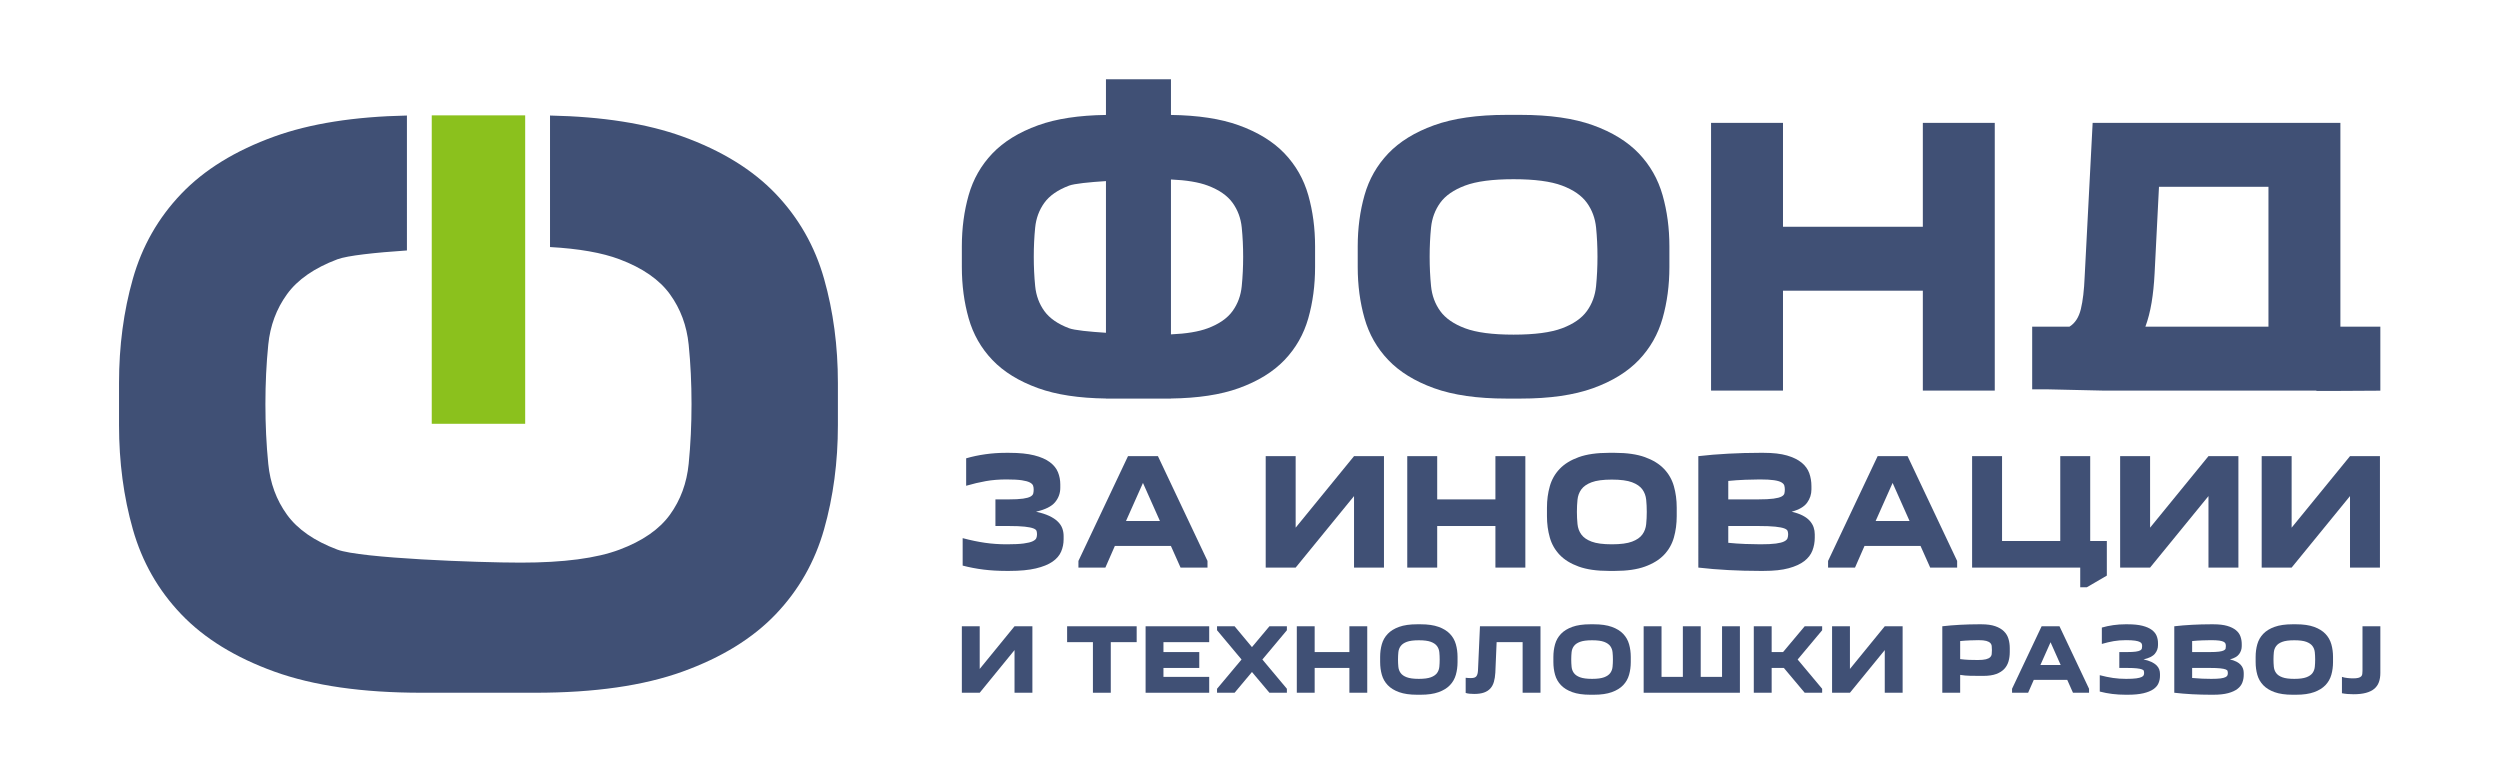
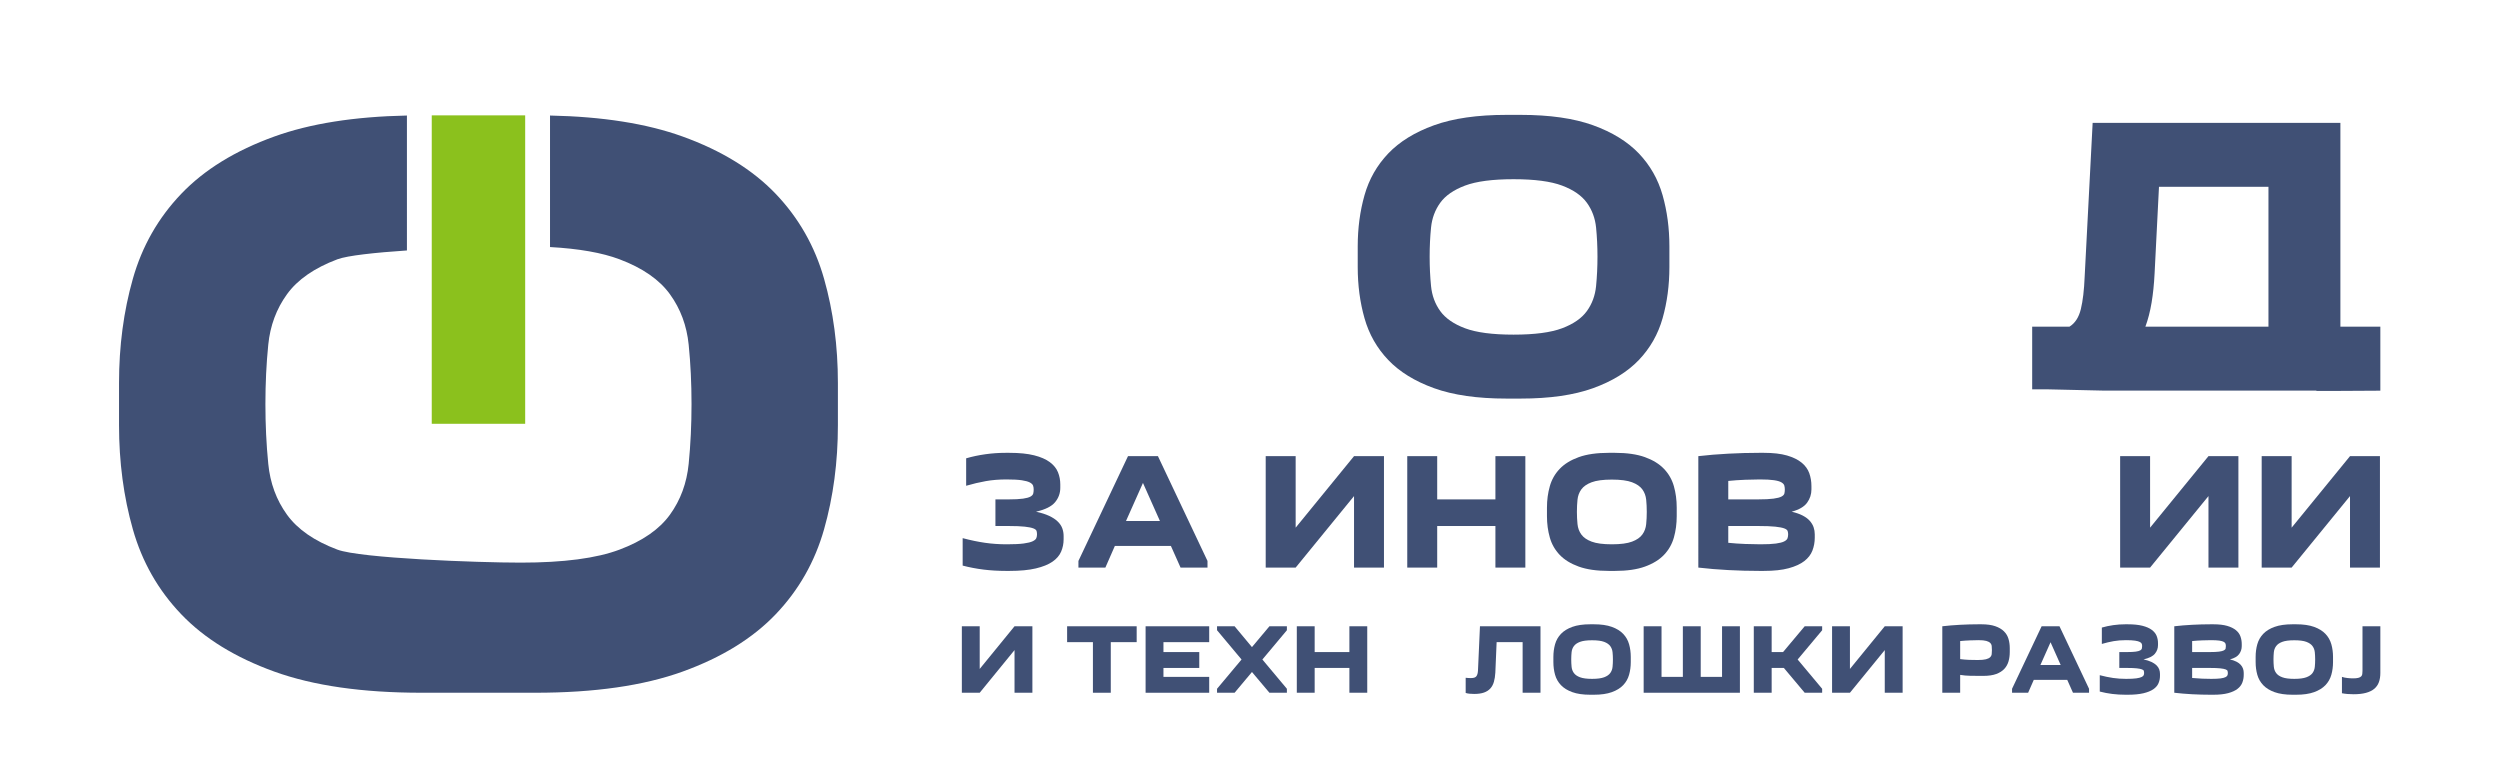
<svg xmlns="http://www.w3.org/2000/svg" xmlns:ns1="http://sodipodi.sourceforge.net/DTD/sodipodi-0.dtd" xmlns:ns2="http://www.inkscape.org/namespaces/inkscape" version="1.1" id="svg2304" xml:space="preserve" width="793.707" height="245.668" viewBox="0 0 793.707 245.668" ns1:docname="FITR Logo Vektor.svg" ns2:version="0.92.4 (unknown)">
  <defs id="defs2308">
    <clipPath clipPathUnits="userSpaceOnUse" id="clipPath2320">
      <path d="M 0,184.251 H 595.28 V 0 H 0 Z" id="path2318" ns2:connector-curvature="0" />
    </clipPath>
  </defs>
  <ns1:namedview pagecolor="#ffffff" bordercolor="#666666" borderopacity="1" objecttolerance="10" gridtolerance="10" guidetolerance="10" ns2:pageopacity="0" ns2:pageshadow="2" ns2:window-width="1920" ns2:window-height="1031" id="namedview2306" showgrid="false" ns2:zoom="0.41451082" ns2:cx="396.85333" ns2:cy="122.834" ns2:window-x="0" ns2:window-y="25" ns2:window-maximized="1" ns2:current-layer="g2312" />
  <g id="g2312" ns2:groupmode="layer" ns2:label="FITR Logo Vektor" transform="matrix(1.333,0,0,-1.333,0,245.668)">
    <g id="g2314">
      <g id="g2316" clip-path="url(#clipPath2320)">
        <g id="g2322" transform="translate(196.272,117.891)">
          <path d="m 0,0 c -2.196,7.748 -6.036,14.494 -11.523,20.242 -5.49,5.742 -12.88,10.294 -22.178,13.651 -8.517,3.076 -19.048,4.739 -31.573,4.997 V 7.565 c 6.875,-0.378 12.399,-1.351 16.562,-2.918 5.488,-2.067 9.49,-4.843 12.009,-8.33 2.518,-3.484 4.001,-7.488 4.455,-12.006 0.451,-4.52 0.678,-9.232 0.678,-14.139 0,-4.908 -0.227,-9.654 -0.678,-14.235 -0.454,-4.585 -1.937,-8.621 -4.455,-12.105 -2.519,-3.486 -6.521,-6.268 -12.009,-8.328 -5.488,-2.067 -13.333,-3.1 -23.531,-3.1 -10.203,0 -38.19,1.033 -43.676,3.1 -5.489,2.06 -9.489,4.842 -12.007,8.328 -2.519,3.484 -4.005,7.52 -4.454,12.105 -0.456,4.581 -0.68,9.327 -0.68,14.235 0,4.907 0.224,9.619 0.68,14.139 0.449,4.518 1.935,8.522 4.454,12.006 2.518,3.487 6.518,6.263 12.007,8.33 2.381,0.896 9.001,1.597 16.565,2.107 V 38.89 c -12.53,-0.258 -23.057,-1.921 -31.575,-4.997 -9.298,-3.357 -16.69,-7.909 -22.176,-13.651 -5.492,-5.748 -9.33,-12.494 -11.526,-20.242 -2.197,-7.747 -3.292,-16.012 -3.292,-24.791 v -10.072 c 0,-8.783 1.095,-17.043 3.292,-24.791 2.196,-7.746 6.034,-14.496 11.526,-20.241 5.486,-5.744 12.878,-10.298 22.176,-13.656 9.296,-3.355 20.981,-5.035 35.058,-5.035 h 27.112 c 14.074,0 25.762,1.68 35.058,5.035 9.298,3.358 16.688,7.912 22.178,13.656 5.487,5.745 9.327,12.495 11.523,20.241 2.196,7.748 3.293,16.008 3.293,24.791 v 10.072 C 3.293,-16.012 2.196,-7.747 0,0" style="fill:#405075;fill-opacity:1;fill-rule:nonzero;stroke:none" id="path2324" ns2:connector-curvature="0" />
        </g>
        <path d="M 125.083,156.821 H 102.83 V 83.362 h 22.253 z" style="fill:#8bc11d;fill-opacity:1;fill-rule:nonzero;stroke:none" id="path2326" ns2:connector-curvature="0" />
        <g id="g2328" transform="translate(340.502,123.152)">
          <path d="m 0,0 c 0,-2.413 0.109,-4.745 0.332,-6.994 0.224,-2.254 0.952,-4.235 2.189,-5.948 1.237,-1.714 3.205,-3.08 5.899,-4.093 2.698,-1.017 6.553,-1.522 11.564,-1.522 5.012,0 8.866,0.505 11.563,1.522 2.696,1.013 4.664,2.379 5.9,4.093 1.237,1.713 1.966,3.694 2.191,5.948 0.219,2.249 0.332,4.581 0.332,6.994 0,2.41 -0.113,4.727 -0.332,6.948 -0.225,2.219 -0.954,4.186 -2.191,5.9 -1.236,1.713 -3.204,3.076 -5.9,4.092 -2.697,1.014 -6.551,1.523 -11.563,1.523 -5.011,0 -8.866,-0.509 -11.564,-1.523 C 5.726,15.924 3.758,14.561 2.521,12.848 1.284,11.134 0.556,9.167 0.332,6.948 0.109,4.727 0,2.41 0,0 m -17.131,2.475 c 0,4.314 0.537,8.375 1.618,12.181 1.078,3.807 2.965,7.122 5.663,9.947 2.693,2.82 6.329,5.057 10.895,6.708 4.569,1.649 10.31,2.474 17.226,2.474 h 3.426 c 6.916,0 12.657,-0.825 17.226,-2.474 4.569,-1.651 8.198,-3.888 10.898,-6.708 2.695,-2.825 4.581,-6.14 5.66,-9.947 1.079,-3.806 1.62,-7.867 1.62,-12.181 v -4.95 c 0,-4.315 -0.541,-8.375 -1.62,-12.181 -1.079,-3.804 -2.965,-7.122 -5.66,-9.945 -2.7,-2.822 -6.329,-5.059 -10.898,-6.709 -4.569,-1.648 -10.31,-2.475 -17.226,-2.475 h -3.426 c -6.916,0 -12.657,0.827 -17.226,2.475 -4.566,1.65 -8.202,3.887 -10.895,6.709 -2.698,2.823 -4.585,6.141 -5.663,9.945 -1.081,3.806 -1.618,7.866 -1.618,12.181 z" style="fill:#405075;fill-opacity:1;fill-rule:nonzero;stroke:none" id="path2330" ns2:connector-curvature="0" />
        </g>
        <g id="g2332" transform="translate(424.657,155.034)">
-           <path d="M 0,0 V -24.745 H 33.308 V 0 H 50.439 V -63.764 H 33.308 v 23.792 H 0 V -63.764 H -17.132 V 0 Z" style="fill:#405075;fill-opacity:1;fill-rule:nonzero;stroke:none" id="path2334" ns2:connector-curvature="0" />
-         </g>
+           </g>
        <g id="g2336" transform="translate(540.283,106.497)">
          <path d="M 0,0 V 33.309 H -26.074 L -27.121,12.658 C -27.248,10.119 -27.487,7.803 -27.837,5.71 -28.187,3.617 -28.676,1.714 -29.311,0 Z m -52.469,-14.932 h -3.806 V 0 h 8.883 c 1.331,0.825 2.235,2.219 2.71,4.188 0.477,1.964 0.779,4.534 0.906,7.709 l 1.902,36.64 H 17.133 V 0 h 9.515 v -15.248 l -11.419,-0.065 h -3.807 v 0.086 h -50.821" style="fill:#405075;fill-opacity:1;fill-rule:nonzero;stroke:none" id="path2338" ns2:connector-curvature="0" />
        </g>
        <g id="g2340" transform="translate(295.75,116.158)">
-           <path d="m 0,0 c -0.223,-2.254 -0.951,-4.236 -2.189,-5.948 -1.237,-1.714 -3.205,-3.08 -5.9,-4.094 -2.17,-0.816 -5.103,-1.299 -8.772,-1.458 v 36.892 c 3.669,-0.159 6.602,-0.642 8.772,-1.458 2.695,-1.016 4.663,-2.38 5.9,-4.093 1.238,-1.714 1.966,-3.68 2.189,-5.9 C 0.222,11.72 0.334,9.404 0.334,6.994 0.334,4.581 0.222,2.249 0,0 m -41.112,-10.042 c -2.698,1.014 -4.663,2.38 -5.901,4.094 -1.237,1.712 -1.966,3.694 -2.188,5.948 -0.223,2.249 -0.332,4.581 -0.332,6.994 0,2.41 0.109,4.726 0.332,6.947 0.222,2.22 0.951,4.186 2.188,5.9 1.238,1.713 3.203,3.077 5.901,4.093 1.237,0.464 4.796,0.822 8.77,1.075 v -36.126 c -3.974,0.253 -7.533,0.61 -8.77,1.075 m 56.96,31.692 c -1.081,3.807 -2.968,7.121 -5.662,9.946 -2.699,2.821 -6.33,5.057 -10.9,6.708 -4.326,1.562 -9.718,2.375 -16.147,2.46 v 8.499 h -15.481 v -8.499 c -6.429,-0.085 -11.82,-0.898 -16.145,-2.46 -4.569,-1.651 -8.202,-3.887 -10.898,-6.708 -2.697,-2.825 -4.583,-6.139 -5.663,-9.946 -1.078,-3.807 -1.617,-7.867 -1.617,-12.182 V 4.519 c 0,-4.315 0.539,-8.375 1.617,-12.181 1.08,-3.805 2.966,-7.123 5.663,-9.945 2.696,-2.823 6.329,-5.06 10.898,-6.709 4.325,-1.561 9.716,-2.375 16.145,-2.459 v -0.016 h 1.08 13.323 1.078 v 0.016 c 6.429,0.084 11.821,0.898 16.147,2.459 4.57,1.649 8.201,3.886 10.9,6.709 2.694,2.822 4.581,6.14 5.662,9.945 1.078,3.806 1.615,7.866 1.615,12.181 v 4.949 c 0,4.315 -0.537,8.375 -1.615,12.182" style="fill:#405075;fill-opacity:1;fill-rule:nonzero;stroke:none" id="path2342" ns2:connector-curvature="0" />
-         </g>
+           </g>
        <g id="g2344" transform="translate(241.632,35.137)">
          <path d="M 0,0 H 4.254 V -15.832 H 0 v 10.16 l -8.293,-10.16 h -4.254 V 0 h 4.254 v -10.162 z" style="fill:#405075;fill-opacity:1;fill-rule:nonzero;stroke:none" id="path2346" ns2:connector-curvature="0" />
        </g>
        <g id="g2348" transform="translate(260.302,19.305)">
          <path d="m 0,0 v 12.051 h -6.145 v 3.781 H 10.421 V 12.051 H 4.254 V 0 Z" style="fill:#405075;fill-opacity:1;fill-rule:nonzero;stroke:none" id="path2350" ns2:connector-curvature="0" />
        </g>
        <g id="g2352" transform="translate(287.997,31.355)">
          <path d="m 0,0 h -10.895 v -2.361 h 8.531 v -3.784 h -8.531 V -8.271 H 0 v -3.78 H -15.148 V 3.781 L 0,3.781 Z" style="fill:#405075;fill-opacity:1;fill-rule:nonzero;stroke:none" id="path2354" ns2:connector-curvature="0" />
        </g>
        <g id="g2356" transform="translate(295.701,27.221)">
          <path d="m 0,0 -5.837,6.971 v 0.945 h 4.181 L 2.48,2.953 6.641,7.916 H 10.8 V 6.971 L 4.962,0 10.8,-6.971 V -7.916 H 6.641 L 2.48,-2.979 -1.656,-7.916 h -4.181 v 0.945 z" style="fill:#405075;fill-opacity:1;fill-rule:nonzero;stroke:none" id="path2358" ns2:connector-curvature="0" />
        </g>
        <g id="g2360" transform="translate(313.116,35.137)">
          <path d="M 0,0 V -6.143 H 8.271 V 0 h 4.253 V -15.832 H 8.271 v 5.906 H 0 v -5.906 H -4.253 V 0 Z" style="fill:#405075;fill-opacity:1;fill-rule:nonzero;stroke:none" id="path2362" ns2:connector-curvature="0" />
        </g>
        <g id="g2364" transform="translate(332.966,27.221)">
-           <path d="M 0,0 C 0,-0.6 0.027,-1.18 0.083,-1.738 0.137,-2.297 0.318,-2.789 0.626,-3.215 0.933,-3.641 1.423,-3.98 2.09,-4.23 c 0.67,-0.252 1.628,-0.379 2.872,-0.379 1.245,0 2.201,0.127 2.873,0.379 0.667,0.25 1.155,0.589 1.464,1.015 0.307,0.426 0.487,0.918 0.543,1.477 C 9.897,-1.18 9.925,-0.6 9.925,0 9.925,0.598 9.897,1.172 9.842,1.725 9.786,2.275 9.606,2.764 9.299,3.188 8.99,3.615 8.502,3.953 7.835,4.205 7.163,4.457 6.207,4.582 4.962,4.582 3.718,4.582 2.76,4.457 2.09,4.205 1.423,3.953 0.933,3.615 0.626,3.188 0.318,2.764 0.137,2.275 0.083,1.725 0.027,1.172 0,0.598 0,0 m -4.255,0.615 c 0,1.071 0.136,2.078 0.402,3.024 0.27,0.943 0.736,1.767 1.408,2.468 0.669,0.702 1.572,1.258 2.704,1.666 1.134,0.411 2.56,0.616 4.279,0.616 H 5.387 C 7.104,8.389 8.53,8.184 9.664,7.773 10.8,7.365 11.701,6.809 12.37,6.107 13.04,5.406 13.506,4.582 13.775,3.639 14.044,2.693 14.18,1.686 14.18,0.615 v -1.232 c 0,-1.071 -0.136,-2.078 -0.405,-3.024 C 13.506,-4.586 13.04,-5.408 12.37,-6.109 11.701,-6.811 10.8,-7.367 9.664,-7.775 8.53,-8.184 7.104,-8.391 5.387,-8.391 H 4.538 c -1.719,0 -3.145,0.207 -4.279,0.616 -1.132,0.408 -2.035,0.964 -2.704,1.666 -0.672,0.701 -1.138,1.523 -1.408,2.468 -0.266,0.946 -0.402,1.953 -0.402,3.024 z" style="fill:#405075;fill-opacity:1;fill-rule:nonzero;stroke:none" id="path2366" ns2:connector-curvature="0" />
-         </g>
+           </g>
        <g id="g2368" transform="translate(350.382,22.801)">
          <path d="M 0,0 C 0.63,0 1.051,0.15 1.264,0.449 1.478,0.748 1.598,1.189 1.63,1.771 L 2.104,12.336 H 16.519 V -3.496 H 12.264 V 8.555 H 6.072 L 5.766,1.299 C 5.717,0.465 5.603,-0.27 5.422,-0.898 5.242,-1.525 4.958,-2.057 4.571,-2.48 4.186,-2.906 3.682,-3.23 3.06,-3.451 2.438,-3.67 1.669,-3.779 0.754,-3.779 c -0.361,0 -0.725,0.015 -1.086,0.047 -0.363,0.031 -0.684,0.093 -0.968,0.187 V 0.07 C -1.112,0.041 -0.892,0.02 -0.639,0.012 -0.388,0.004 -0.174,0 0,0" style="fill:#405075;fill-opacity:1;fill-rule:nonzero;stroke:none" id="path2370" ns2:connector-curvature="0" />
        </g>
        <g id="g2372" transform="translate(374.224,27.221)">
          <path d="m 0,0 c 0,-0.6 0.029,-1.18 0.083,-1.738 0.055,-0.559 0.236,-1.051 0.543,-1.477 0.309,-0.426 0.796,-0.765 1.466,-1.015 0.67,-0.252 1.626,-0.379 2.87,-0.379 1.247,0 2.203,0.127 2.872,0.379 0.67,0.25 1.156,0.589 1.466,1.015 0.304,0.426 0.488,0.918 0.542,1.477 C 9.898,-1.18 9.927,-0.6 9.927,0 9.927,0.598 9.898,1.172 9.842,1.725 9.788,2.275 9.604,2.764 9.3,3.188 8.99,3.615 8.504,3.953 7.834,4.205 7.165,4.457 6.209,4.582 4.962,4.582 3.718,4.582 2.762,4.457 2.092,4.205 1.422,3.953 0.935,3.615 0.626,3.188 0.319,2.764 0.138,2.275 0.083,1.725 0.029,1.172 0,0.598 0,0 m -4.253,0.615 c 0,1.071 0.134,2.078 0.402,3.024 0.269,0.943 0.736,1.767 1.407,2.468 0.668,0.702 1.571,1.258 2.705,1.666 1.134,0.411 2.559,0.616 4.276,0.616 H 5.389 C 7.105,8.389 8.532,8.184 9.666,7.773 10.8,7.365 11.702,6.809 12.372,6.107 13.04,5.406 13.508,4.582 13.776,3.639 14.045,2.693 14.18,1.686 14.18,0.615 v -1.232 c 0,-1.071 -0.135,-2.078 -0.404,-3.024 C 13.508,-4.586 13.04,-5.408 12.372,-6.109 11.702,-6.811 10.8,-7.367 9.666,-7.775 8.532,-8.184 7.105,-8.391 5.389,-8.391 H 4.537 c -1.717,0 -3.142,0.207 -4.276,0.616 -1.134,0.408 -2.037,0.964 -2.705,1.666 -0.671,0.701 -1.138,1.523 -1.407,2.468 -0.268,0.946 -0.402,1.953 -0.402,3.024 z" style="fill:#405075;fill-opacity:1;fill-rule:nonzero;stroke:none" id="path2374" ns2:connector-curvature="0" />
        </g>
        <g id="g2376" transform="translate(405.062,35.137)">
          <path d="M 0,0 V -12.053 H 5.081 V 0 H 9.334 V -15.832 H -13.59 V 0 h 4.256 v -12.053 h 5.081 l 0,12.053 z" style="fill:#405075;fill-opacity:1;fill-rule:nonzero;stroke:none" id="path2378" ns2:connector-curvature="0" />
        </g>
        <g id="g2380" transform="translate(421.958,35.137)">
          <path d="M 0,0 V -6.143 H 2.717 L 7.869,0 h 4.158 v -0.945 l -5.836,-6.971 5.836,-6.971 v -0.945 H 7.869 L 2.906,-9.926 H 0 v -5.906 h -4.255 l 0,15.832 z" style="fill:#405075;fill-opacity:1;fill-rule:nonzero;stroke:none" id="path2382" ns2:connector-curvature="0" />
        </g>
        <g id="g2384" transform="translate(448.897,35.137)">
          <path d="M 0,0 H 4.254 V -15.832 H 0 v 10.16 l -8.295,-10.16 H -12.55 V 0 h 4.255 v -10.162 z" style="fill:#405075;fill-opacity:1;fill-rule:nonzero;stroke:none" id="path2386" ns2:connector-curvature="0" />
        </g>
        <g id="g2388" transform="translate(471.062,27.102)">
          <path d="m 0,0 c 0.836,0 1.479,0.061 1.936,0.176 0.459,0.119 0.793,0.285 1.005,0.496 0.212,0.213 0.336,0.461 0.366,0.744 0.032,0.285 0.049,0.6 0.049,0.947 0,0.346 -0.017,0.664 -0.049,0.957 C 3.277,3.611 3.157,3.859 2.953,4.064 2.748,4.27 2.434,4.432 2.007,4.551 1.582,4.668 0.968,4.727 0.166,4.727 -0.34,4.727 -0.998,4.711 -1.808,4.678 -2.621,4.646 -3.42,4.594 -4.206,4.514 V 0.213 C -3.467,0.119 -2.766,0.061 -2.104,0.035 -1.442,0.012 -0.741,0 0,0 M 7.607,1.893 C 7.607,1.104 7.509,0.367 7.313,-0.318 7.115,-1.004 6.782,-1.604 6.308,-2.113 5.836,-2.625 5.193,-3.033 4.384,-3.332 3.569,-3.631 2.551,-3.781 1.323,-3.781 H 0.662 c -0.851,0 -1.683,0.008 -2.495,0.023 -0.811,0.016 -1.605,0.088 -2.373,0.213 V -7.797 H -8.461 V 8.035 c 1.356,0.156 2.777,0.276 4.267,0.354 1.488,0.078 2.95,0.119 4.383,0.119 H 0.85 C 2.173,8.508 3.268,8.357 4.137,8.057 5,7.76 5.695,7.354 6.215,6.84 6.734,6.328 7.096,5.727 7.302,5.033 7.505,4.34 7.607,3.609 7.607,2.836 Z" style="fill:#405075;fill-opacity:1;fill-rule:nonzero;stroke:none" id="path2390" ns2:connector-curvature="0" />
        </g>
        <g id="g2392" transform="translate(490.793,25.92)">
          <path d="M 0,0 -2.411,5.412 -4.821,0 Z m -11.578,-6.615 v 0.945 l 7.043,14.887 h 4.253 L 6.759,-5.67 V -6.615 H 2.932 l -1.37,3.072 h -7.964 l -1.349,-3.072 z" style="fill:#405075;fill-opacity:1;fill-rule:nonzero;stroke:none" id="path2394" ns2:connector-curvature="0" />
        </g>
        <g id="g2396" transform="translate(506.273,18.83)">
          <path d="M 0,0 C -1.12,0 -2.188,0.064 -3.206,0.191 -4.22,0.316 -5.208,0.504 -6.17,0.758 V 4.656 C -5.036,4.357 -3.975,4.137 -2.991,3.994 -2.008,3.852 -0.973,3.781 0.114,3.781 1.14,3.781 1.939,3.82 2.515,3.898 3.092,3.979 3.516,4.086 3.791,4.219 4.065,4.352 4.235,4.502 4.299,4.668 4.361,4.832 4.394,5.01 4.394,5.201 4.394,5.357 4.373,5.51 4.334,5.66 4.297,5.811 4.145,5.936 3.886,6.039 3.625,6.139 3.22,6.223 2.669,6.287 2.117,6.35 1.337,6.381 0.328,6.381 h -1.842 v 3.783 h 1.842 c 0.899,0 1.59,0.035 2.08,0.104 0.489,0.07 0.843,0.17 1.063,0.296 0.222,0.125 0.351,0.274 0.39,0.45 0.04,0.172 0.06,0.361 0.06,0.564 0,0.192 -0.027,0.369 -0.083,0.533 -0.055,0.168 -0.205,0.317 -0.448,0.45 -0.245,0.134 -0.628,0.24 -1.148,0.318 -0.519,0.078 -1.245,0.119 -2.171,0.119 -1.073,0 -2.054,-0.08 -2.944,-0.236 -0.891,-0.16 -1.825,-0.377 -2.801,-0.662 v 3.898 c 0.867,0.252 1.777,0.445 2.731,0.58 0.952,0.135 1.91,0.201 2.87,0.201 H 0.47 c 1.419,0 2.592,-0.119 3.522,-0.355 0.931,-0.236 1.669,-0.559 2.221,-0.969 0.551,-0.408 0.938,-0.885 1.159,-1.428 0.22,-0.545 0.33,-1.123 0.33,-1.738 V 11.816 C 7.702,11.045 7.453,10.359 6.957,9.76 6.462,9.162 5.559,8.713 4.253,8.414 4.992,8.256 5.614,8.061 6.118,7.822 6.621,7.586 7.028,7.318 7.335,7.02 7.643,6.719 7.86,6.396 7.986,6.051 8.111,5.703 8.174,5.34 8.174,4.963 V 4.49 C 8.174,3.877 8.056,3.293 7.82,2.742 7.584,2.191 7.175,1.715 6.592,1.311 6.007,0.91 5.219,0.59 4.228,0.355 3.235,0.117 1.983,0 0.47,0 Z" style="fill:#405075;fill-opacity:1;fill-rule:nonzero;stroke:none" id="path2398" ns2:connector-curvature="0" />
        </g>
        <g id="g2400" transform="translate(522.105,25.211)">
          <path d="M 0,0 V -2.387 C 0.788,-2.465 1.586,-2.52 2.398,-2.553 3.208,-2.586 3.93,-2.6 4.56,-2.6 c 0.948,0 1.68,0.037 2.21,0.106 0.528,0.072 0.92,0.174 1.181,0.308 0.261,0.133 0.417,0.288 0.475,0.461 0.053,0.174 0.081,0.354 0.081,0.545 0,0.157 -0.027,0.309 -0.069,0.459 C 8.386,-0.57 8.229,-0.445 7.961,-0.342 7.694,-0.242 7.27,-0.158 6.687,-0.094 6.104,-0.031 5.276,0 4.206,0 Z M 4.488,6.617 C 3.905,6.617 3.208,6.602 2.398,6.568 1.586,6.537 0.788,6.484 0,6.404 V 3.783 h 4.206 c 0.962,0 1.7,0.035 2.223,0.104 0.519,0.07 0.896,0.17 1.134,0.297 0.236,0.125 0.373,0.273 0.412,0.449 0.04,0.172 0.057,0.361 0.057,0.564 0,0.192 -0.023,0.371 -0.071,0.547 C 7.914,5.918 7.777,6.068 7.55,6.205 7.321,6.338 6.968,6.441 6.485,6.512 6.004,6.58 5.34,6.617 4.488,6.617 m -8.741,3.309 c 1.351,0.156 2.775,0.275 4.265,0.353 1.487,0.078 2.951,0.119 4.384,0.119 h 0.662 c 1.323,0 2.416,-0.127 3.285,-0.378 C 9.208,9.768 9.899,9.428 10.423,9.002 10.94,8.578 11.304,8.08 11.507,7.504 11.713,6.928 11.815,6.318 11.815,5.672 V 5.197 C 11.815,4.506 11.61,3.875 11.199,3.307 10.79,2.74 10.06,2.314 9.002,2.033 9.618,1.891 10.136,1.709 10.561,1.488 c 0.428,-0.22 0.766,-0.472 1.017,-0.754 0.251,-0.285 0.435,-0.588 0.543,-0.91 0.111,-0.324 0.166,-0.658 0.166,-1.004 v -0.474 c 0,-0.645 -0.11,-1.256 -0.331,-1.83 -0.22,-0.577 -0.605,-1.077 -1.158,-1.504 C 10.247,-5.41 9.506,-5.75 8.575,-6.002 7.647,-6.252 6.476,-6.381 5.058,-6.381 H 4.396 c -1.433,0 -2.897,0.041 -4.384,0.117 -1.49,0.08 -2.914,0.2 -4.265,0.358 z" style="fill:#405075;fill-opacity:1;fill-rule:nonzero;stroke:none" id="path2402" ns2:connector-curvature="0" />
        </g>
        <g id="g2404" transform="translate(541.481,27.221)">
          <path d="M 0,0 C 0,-0.6 0.026,-1.18 0.081,-1.738 0.137,-2.297 0.316,-2.789 0.627,-3.215 0.933,-3.641 1.421,-3.98 2.093,-4.23 2.76,-4.482 3.718,-4.609 4.961,-4.609 c 1.244,0 2.202,0.127 2.872,0.379 0.67,0.25 1.158,0.589 1.464,1.015 0.308,0.426 0.488,0.918 0.545,1.477 C 9.896,-1.18 9.925,-0.6 9.925,0 9.925,0.598 9.896,1.172 9.842,1.725 9.785,2.275 9.605,2.764 9.297,3.188 8.991,3.615 8.503,3.953 7.833,4.205 7.163,4.457 6.205,4.582 4.961,4.582 3.718,4.582 2.76,4.457 2.093,4.205 1.421,3.953 0.933,3.615 0.627,3.188 0.316,2.764 0.137,2.275 0.081,1.725 0.026,1.172 0,0.598 0,0 m -4.253,0.615 c 0,1.071 0.131,2.078 0.399,3.024 0.269,0.943 0.739,1.767 1.407,2.468 0.67,0.702 1.572,1.258 2.704,1.666 1.137,0.411 2.562,0.616 4.279,0.616 h 0.852 c 1.716,0 3.14,-0.205 4.276,-0.616 1.134,-0.408 2.035,-0.964 2.707,-1.666 0.667,-0.701 1.138,-1.525 1.406,-2.468 0.267,-0.946 0.402,-1.953 0.402,-3.024 v -1.232 c 0,-1.071 -0.135,-2.078 -0.402,-3.024 C 13.509,-4.586 13.038,-5.408 12.371,-6.109 11.699,-6.811 10.798,-7.367 9.664,-7.775 8.528,-8.184 7.104,-8.391 5.388,-8.391 H 4.536 c -1.717,0 -3.142,0.207 -4.279,0.616 -1.132,0.408 -2.034,0.964 -2.704,1.666 -0.668,0.701 -1.138,1.523 -1.407,2.468 -0.268,0.946 -0.399,1.953 -0.399,3.024 z" style="fill:#405075;fill-opacity:1;fill-rule:nonzero;stroke:none" id="path2406" ns2:connector-curvature="0" />
        </g>
        <g id="g2408" transform="translate(562.679,35.137)">
          <path d="m 0,0 h 4.253 v -11.105 c 0,-0.836 -0.114,-1.569 -0.344,-2.198 -0.226,-0.633 -0.596,-1.158 -1.098,-1.584 -0.505,-0.426 -1.162,-0.75 -1.973,-0.968 -0.813,-0.223 -1.8,-0.334 -2.966,-0.334 -0.458,0 -0.935,0.021 -1.43,0.058 -0.494,0.041 -0.94,0.102 -1.336,0.18 v 3.898 c 0.378,-0.127 0.809,-0.217 1.289,-0.271 0.482,-0.055 0.926,-0.084 1.335,-0.084 0.536,0 0.958,0.039 1.264,0.119 0.309,0.08 0.533,0.193 0.686,0.346 0.148,0.148 0.239,0.334 0.27,0.552 0.032,0.221 0.05,0.473 0.05,0.756 z" style="fill:#405075;fill-opacity:1;fill-rule:nonzero;stroke:none" id="path2410" ns2:connector-curvature="0" />
        </g>
        <g id="g2412" transform="translate(239.617,48.322)">
          <path d="m 0,0 c -1.875,0 -3.662,0.105 -5.367,0.316 -1.703,0.211 -3.361,0.528 -4.972,0.95 v 6.539 c 1.902,-0.504 3.678,-0.873 5.327,-1.11 1.653,-0.238 3.388,-0.357 5.211,-0.357 1.715,0 3.057,0.066 4.021,0.197 C 5.184,6.666 5.896,6.846 6.359,7.07 6.82,7.295 7.104,7.547 7.211,7.824 7.316,8.1 7.369,8.396 7.369,8.715 7.369,8.977 7.335,9.234 7.271,9.486 7.203,9.738 6.954,9.949 6.518,10.121 6.081,10.293 5.402,10.432 4.477,10.537 3.553,10.641 2.245,10.695 0.555,10.695 h -3.09 v 6.338 h 3.09 c 1.506,0 2.668,0.061 3.487,0.18 0.817,0.117 1.412,0.283 1.781,0.494 0.371,0.211 0.588,0.463 0.655,0.754 0.065,0.289 0.099,0.605 0.099,0.951 0,0.315 -0.047,0.613 -0.139,0.889 -0.092,0.277 -0.344,0.529 -0.752,0.754 -0.41,0.224 -1.051,0.402 -1.921,0.535 -0.871,0.131 -2.087,0.197 -3.645,0.197 -1.796,0 -3.44,-0.133 -4.933,-0.398 -1.493,-0.264 -3.057,-0.631 -4.694,-1.108 v 6.537 c 1.451,0.424 2.978,0.746 4.575,0.971 1.599,0.225 3.203,0.336 4.814,0.336 h 0.911 c 2.376,0 4.344,-0.199 5.902,-0.594 1.558,-0.394 2.799,-0.935 3.725,-1.623 0.923,-0.689 1.571,-1.486 1.94,-2.398 0.371,-0.91 0.555,-1.881 0.555,-2.91 v -0.795 c 0,-1.293 -0.415,-2.442 -1.247,-3.446 -0.833,-1.002 -2.345,-1.755 -4.538,-2.257 1.242,-0.264 2.285,-0.596 3.131,-0.991 0.844,-0.396 1.525,-0.843 2.04,-1.347 0.514,-0.5 0.879,-1.043 1.089,-1.623 0.212,-0.582 0.317,-1.19 0.317,-1.823 V 7.525 C 13.707,6.496 13.51,5.52 13.114,4.594 12.718,3.67 12.031,2.871 11.053,2.197 10.075,1.523 8.755,0.988 7.092,0.594 5.428,0.197 3.328,0 0.793,0 Z" style="fill:#405075;fill-opacity:1;fill-rule:nonzero;stroke:none" id="path2414" ns2:connector-curvature="0" />
        </g>
        <g id="g2416" transform="translate(276.263,60.205)">
          <path d="M 0,0 -4.042,9.072 -8.083,0 Z m -19.412,-11.092 v 1.584 l 11.806,24.959 h 7.129 L 11.328,-9.508 v -1.584 H 4.912 l -2.298,5.153 h -13.351 l -2.258,-5.153 z" style="fill:#405075;fill-opacity:1;fill-rule:nonzero;stroke:none" id="path2418" ns2:connector-curvature="0" />
        </g>
        <g id="g2420" transform="translate(322.492,75.656)">
          <path d="M 0,0 H 7.131 V -26.543 H 0 V -9.51 l -13.903,-17.033 h -7.134 V 0 h 7.134 v -17.035 z" style="fill:#405075;fill-opacity:1;fill-rule:nonzero;stroke:none" id="path2422" ns2:connector-curvature="0" />
        </g>
        <g id="g2424" transform="translate(342.3,75.656)">
          <path d="M 0,0 V -10.301 H 13.866 V 0 h 7.129 v -26.543 h -7.129 v 9.904 H 0 v -9.904 h -7.131 l 0,26.543 z" style="fill:#405075;fill-opacity:1;fill-rule:nonzero;stroke:none" id="path2426" ns2:connector-curvature="0" />
        </g>
        <g id="g2428" transform="translate(375.574,62.383)">
          <path d="m 0,0 c 0,-1.002 0.048,-1.973 0.141,-2.91 0.092,-0.938 0.395,-1.764 0.911,-2.475 0.515,-0.715 1.333,-1.283 2.455,-1.703 1.122,-0.424 2.726,-0.635 4.812,-0.635 2.088,0 3.692,0.211 4.814,0.635 1.124,0.42 1.942,0.988 2.456,1.703 0.517,0.711 0.819,1.537 0.912,2.475 0.094,0.937 0.139,1.908 0.139,2.91 0,1.004 -0.045,1.969 -0.139,2.893 C 16.408,3.816 16.106,4.637 15.589,5.352 15.075,6.063 14.257,6.631 13.133,7.053 12.011,7.475 10.407,7.688 8.319,7.688 6.233,7.688 4.629,7.475 3.507,7.053 2.385,6.631 1.567,6.063 1.052,5.352 0.536,4.637 0.233,3.816 0.141,2.893 0.048,1.969 0,1.004 0,0 m -7.131,1.031 c 0,1.795 0.225,3.487 0.678,5.071 0.446,1.586 1.232,2.964 2.354,4.14 1.122,1.176 2.633,2.108 4.536,2.793 1.902,0.686 4.291,1.029 7.17,1.029 h 1.427 c 2.878,0 5.269,-0.343 7.169,-1.029 1.902,-0.685 3.414,-1.617 4.536,-2.793 1.124,-1.176 1.91,-2.554 2.359,-4.14 0.448,-1.584 0.673,-3.276 0.673,-5.071 v -2.06 c 0,-1.795 -0.225,-3.487 -0.673,-5.071 -0.449,-1.584 -1.235,-2.964 -2.359,-4.14 -1.122,-1.174 -2.634,-2.104 -4.536,-2.791 -1.9,-0.688 -4.291,-1.03 -7.169,-1.03 H 7.607 c -2.879,0 -5.268,0.342 -7.17,1.03 -1.903,0.687 -3.414,1.617 -4.536,2.791 -1.122,1.176 -1.908,2.556 -2.354,4.14 -0.453,1.584 -0.678,3.276 -0.678,5.071 z" style="fill:#405075;fill-opacity:1;fill-rule:nonzero;stroke:none" id="path2430" ns2:connector-curvature="0" />
        </g>
        <g id="g2432" transform="translate(411.625,59.018)">
          <path d="m 0,0 v -4 c 1.319,-0.135 2.661,-0.227 4.021,-0.279 1.36,-0.053 2.569,-0.078 3.624,-0.078 1.586,0 2.819,0.058 3.704,0.179 0.884,0.117 1.547,0.289 1.981,0.512 0.435,0.225 0.699,0.482 0.792,0.775 0.093,0.289 0.139,0.592 0.139,0.911 0,0.261 -0.038,0.519 -0.116,0.771 -0.082,0.252 -0.344,0.463 -0.795,0.635 -0.449,0.172 -1.163,0.31 -2.137,0.416 C 10.232,-0.055 8.848,0 7.05,0 Z m 7.526,11.092 c -0.977,0 -2.145,-0.026 -3.505,-0.08 C 2.661,10.959 1.319,10.867 0,10.734 V 6.338 h 7.05 c 1.61,0 2.852,0.06 3.726,0.18 0.871,0.117 1.505,0.283 1.901,0.494 0.396,0.211 0.626,0.463 0.695,0.754 0.063,0.289 0.097,0.605 0.097,0.951 0,0.314 -0.04,0.619 -0.119,0.91 -0.079,0.289 -0.31,0.547 -0.694,0.771 -0.383,0.225 -0.977,0.395 -1.781,0.514 -0.807,0.121 -1.92,0.18 -3.349,0.18 m -14.658,5.547 c 2.273,0.261 4.656,0.461 7.152,0.591 2.495,0.133 4.944,0.2 7.348,0.2 h 1.111 c 2.218,0 4.053,-0.213 5.507,-0.633 1.451,-0.424 2.614,-0.99 3.485,-1.705 0.871,-0.711 1.477,-1.551 1.823,-2.514 0.342,-0.963 0.514,-1.988 0.514,-3.07 V 8.717 c 0,-1.164 -0.344,-2.221 -1.032,-3.17 C 18.091,4.596 16.862,3.881 15.095,3.406 16.123,3.168 16.995,2.865 17.71,2.496 18.423,2.125 18.988,1.703 19.411,1.229 19.833,0.752 20.138,0.244 20.323,-0.297 20.507,-0.838 20.6,-1.4 20.6,-1.98 v -0.793 c 0,-1.082 -0.186,-2.108 -0.555,-3.071 -0.369,-0.965 -1.016,-1.802 -1.942,-2.517 -0.924,-0.709 -2.164,-1.278 -3.722,-1.7 -1.559,-0.425 -3.526,-0.634 -5.902,-0.634 H 7.368 c -2.404,0 -4.853,0.064 -7.348,0.197 -2.496,0.133 -4.879,0.33 -7.152,0.594 z" style="fill:#405075;fill-opacity:1;fill-rule:nonzero;stroke:none" id="path2434" ns2:connector-curvature="0" />
        </g>
        <g id="g2436" transform="translate(454.805,60.205)">
-           <path d="M 0,0 -4.04,9.072 -8.082,0 Z m -19.409,-11.092 v 1.584 l 11.804,24.959 h 7.13 L 11.331,-9.508 v -1.584 H 4.913 l -2.3,5.153 h -13.347 l -2.259,-5.153 z" style="fill:#405075;fill-opacity:1;fill-rule:nonzero;stroke:none" id="path2438" ns2:connector-curvature="0" />
-         </g>
+           </g>
        <g id="g2440" transform="translate(497.036,44.432)">
-           <path d="m 0,0 h -1.585 v 4.682 h -25.752 v 26.543 h 7.132 V 11.02 H -6.34 V 31.225 H 0.792 V 11.02 H 4.753 V 2.773 Z" style="fill:#405075;fill-opacity:1;fill-rule:nonzero;stroke:none" id="path2442" ns2:connector-curvature="0" />
-         </g>
+           </g>
        <g id="g2444" transform="translate(525.996,75.656)">
          <path d="M 0,0 H 7.128 V -26.543 H 0 V -9.51 l -13.907,-17.033 h -7.132 V 0 h 7.132 v -17.035 z" style="fill:#405075;fill-opacity:1;fill-rule:nonzero;stroke:none" id="path2446" ns2:connector-curvature="0" />
        </g>
        <g id="g2448" transform="translate(559.705,75.656)">
          <path d="M 0,0 H 7.13 V -26.543 H 0 V -9.51 l -13.903,-17.033 h -7.133 V 0 h 7.133 v -17.035 z" style="fill:#405075;fill-opacity:1;fill-rule:nonzero;stroke:none" id="path2450" ns2:connector-curvature="0" />
        </g>
      </g>
    </g>
  </g>
</svg>